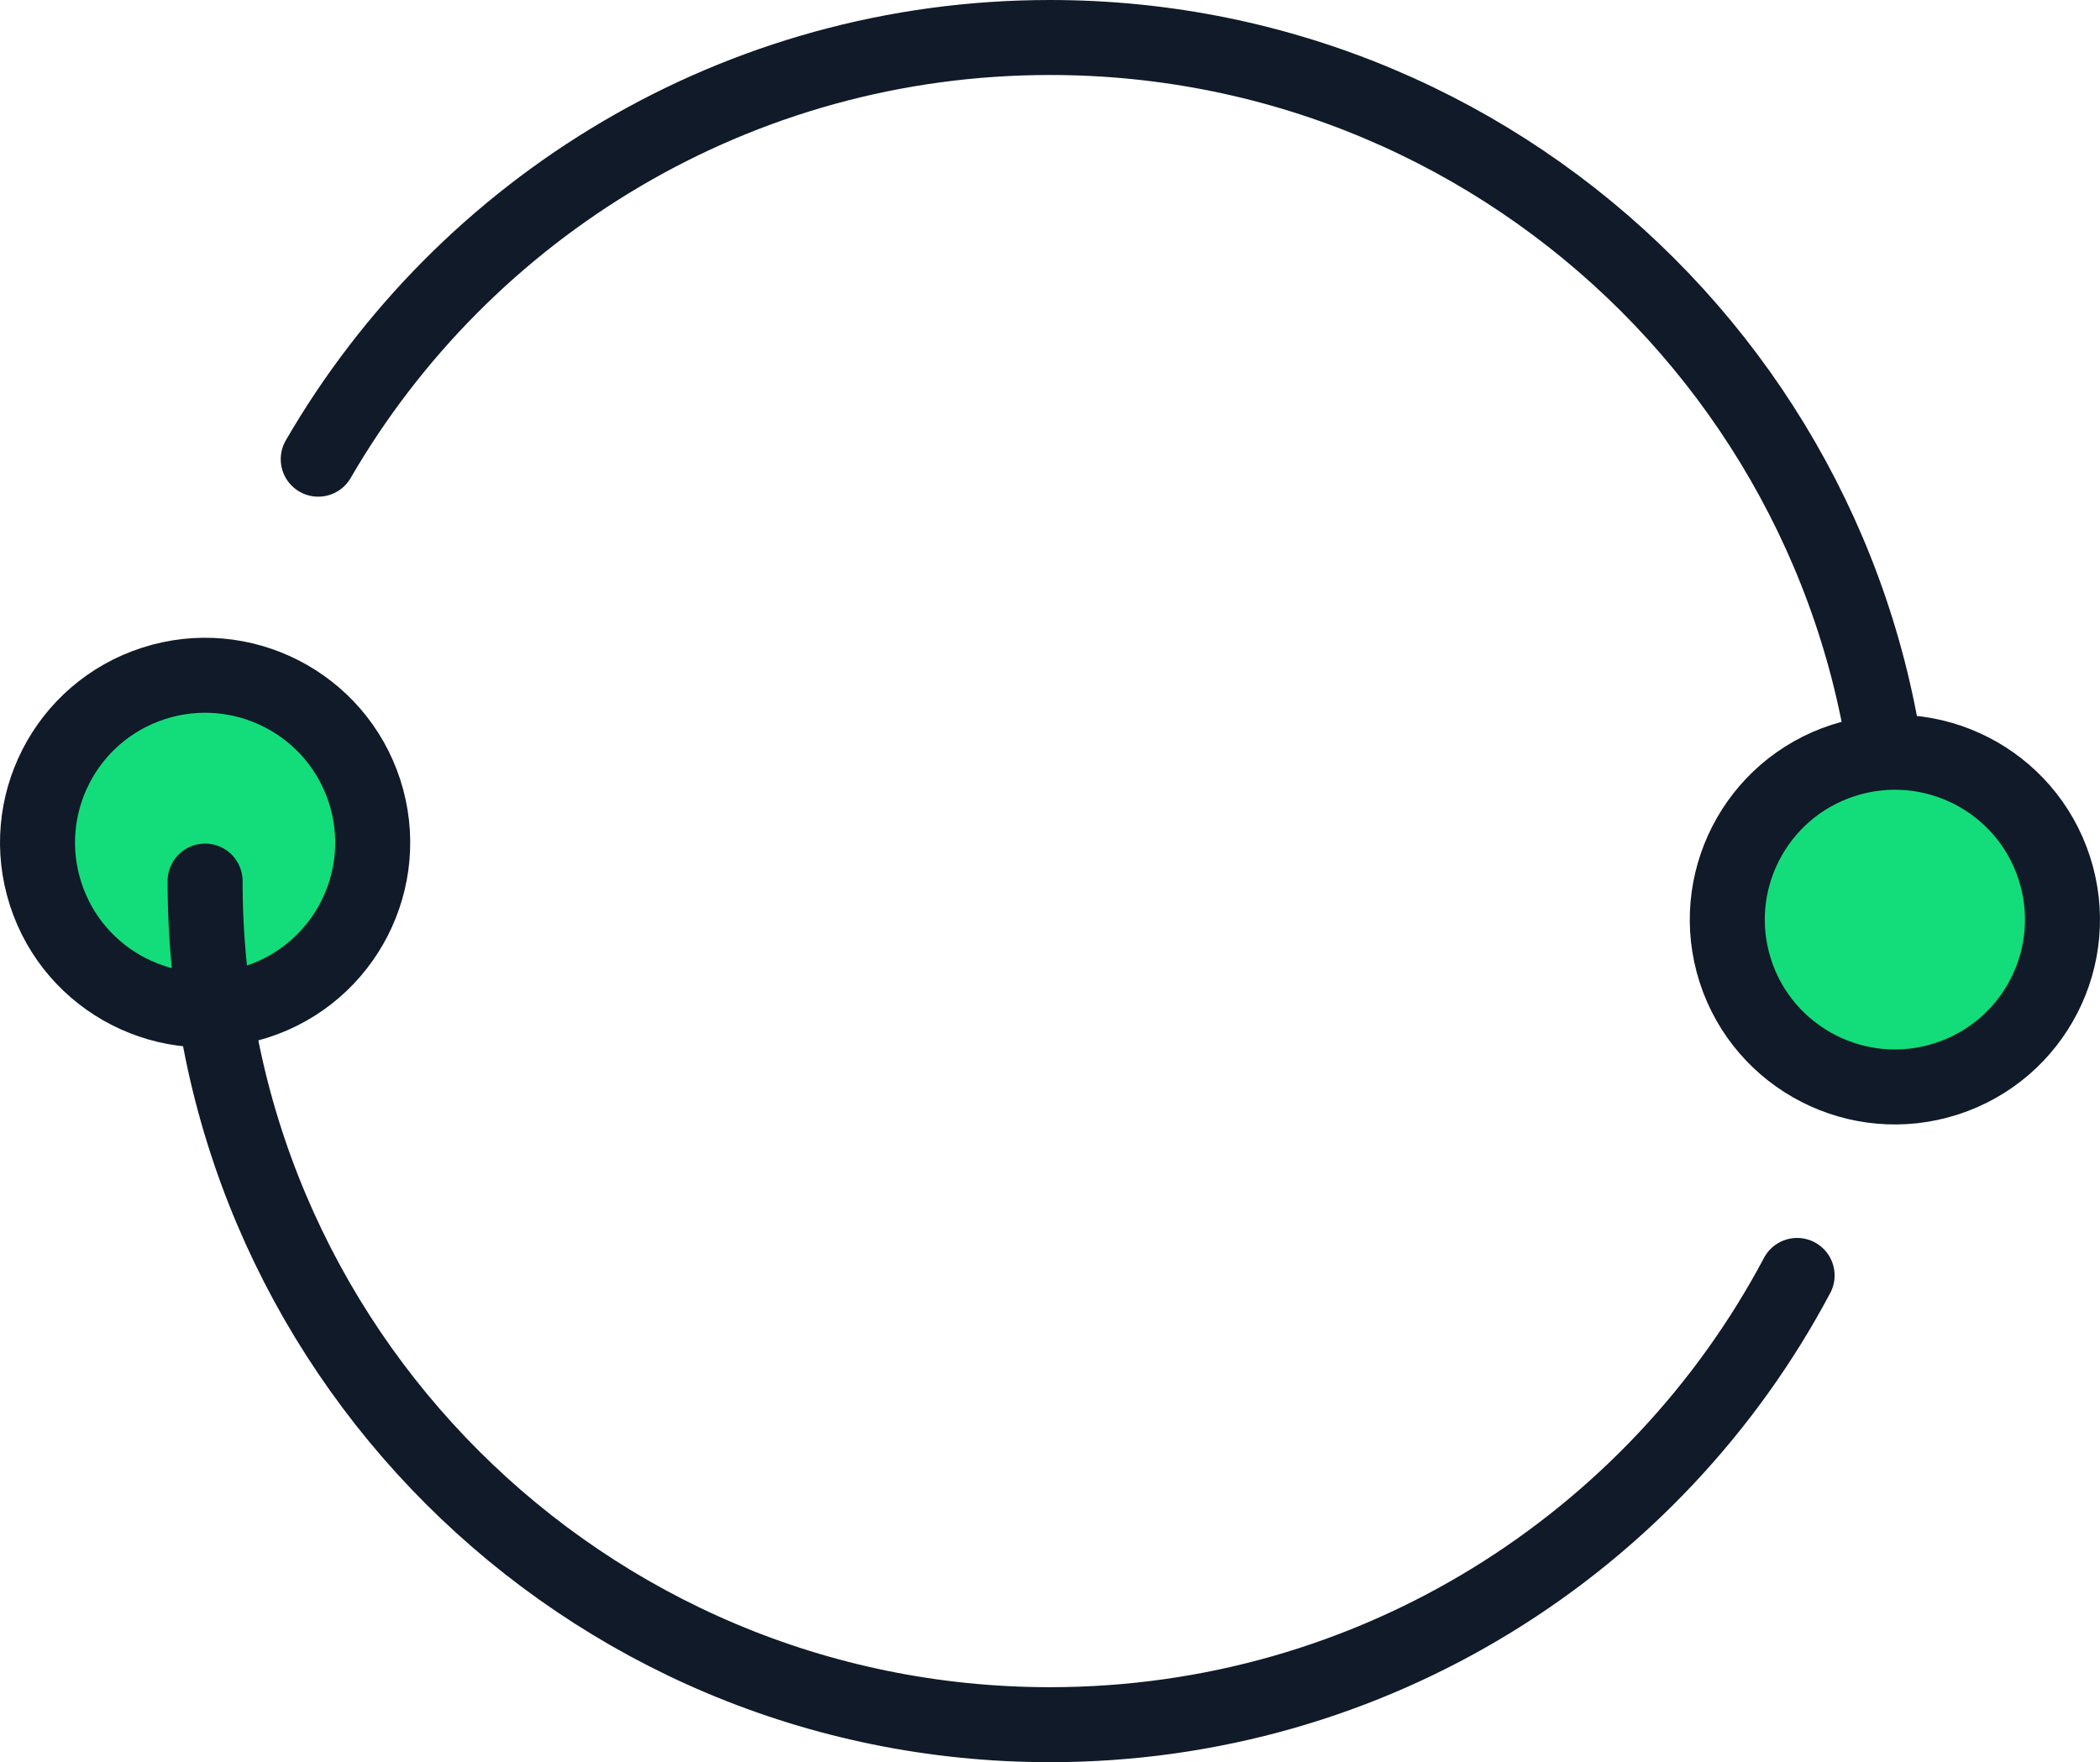
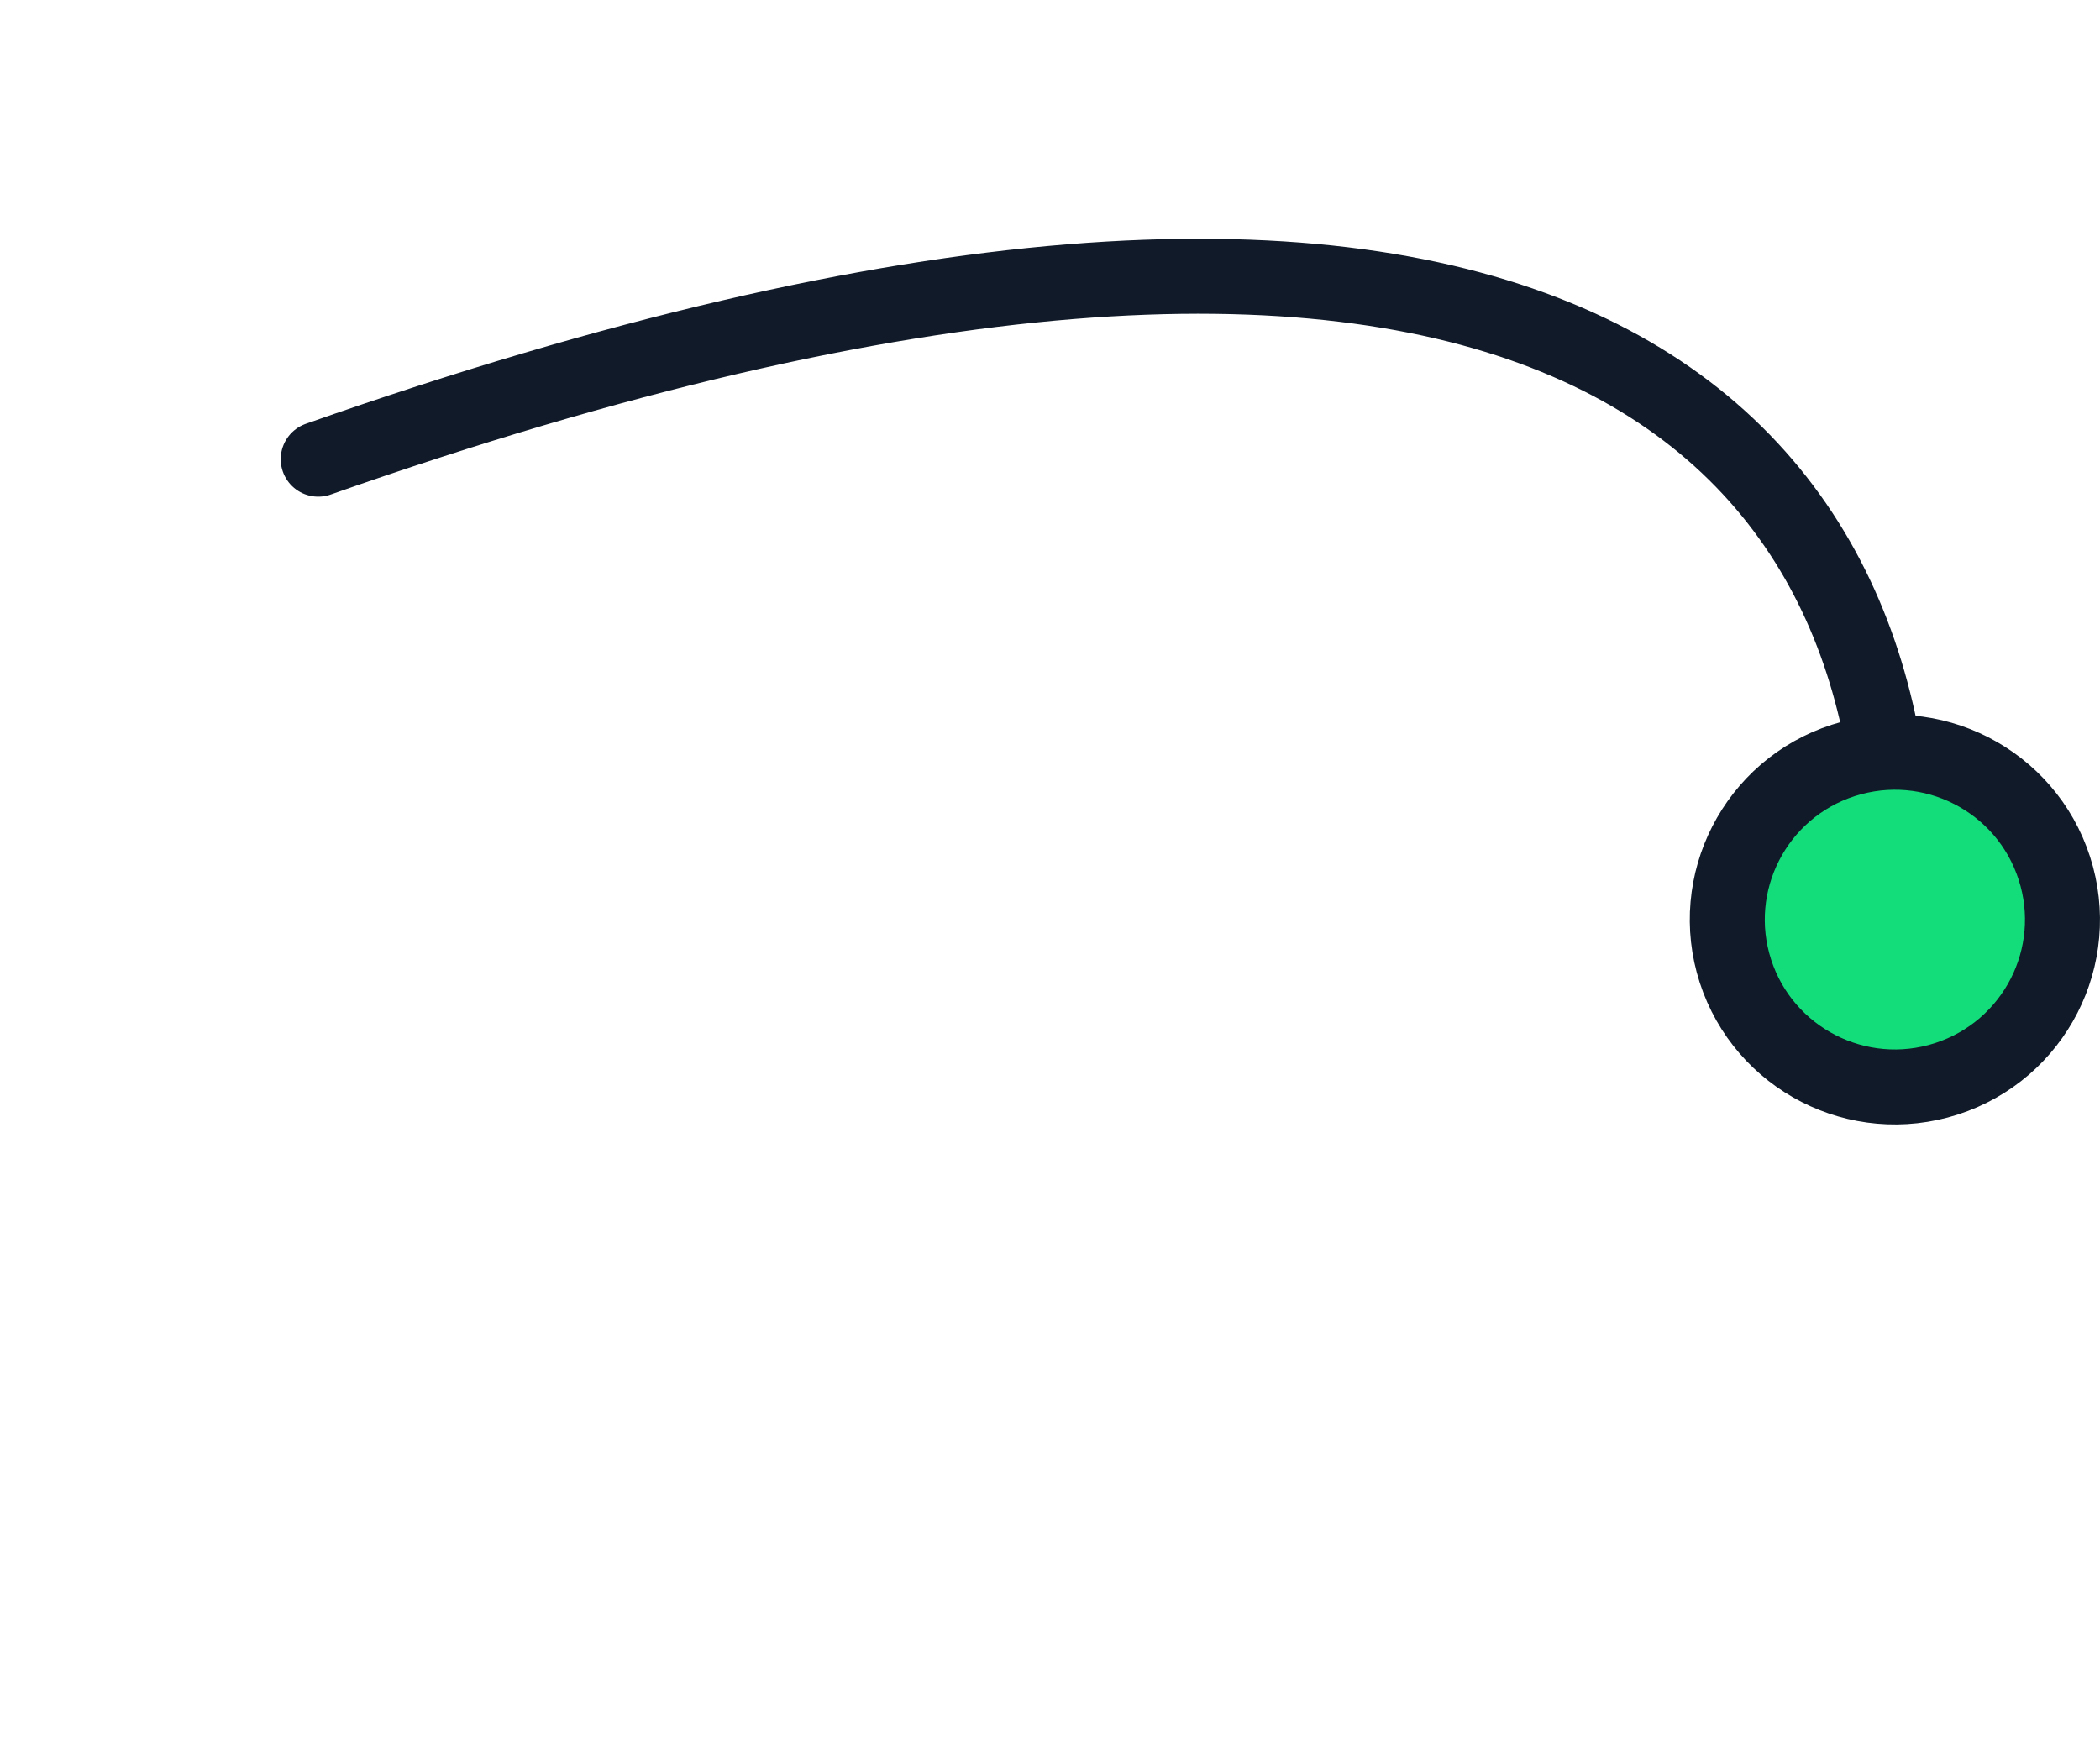
<svg xmlns="http://www.w3.org/2000/svg" width="56px" height="47px" viewBox="0 0 56 47" version="1.1">
  <title>Group 105</title>
  <g id="Design" stroke="none" stroke-width="1" fill="none" fill-rule="evenodd">
    <g id="Use-Cases_Leasing-Rep" transform="translate(-666, -1558)">
      <g id="Group-56" transform="translate(667, 1559)">
-         <path d="M7.486,11.247 C11.382,4.524 18.662,0 27,0 C39.444,0 49.53,10.074 49.53,22.501" id="Stroke-1" stroke="#101A28" stroke-width="2" stroke-linecap="round" stroke-linejoin="round" />
-         <path d="M0.218,22.846 C-0.541,20.5 0.747,17.985 3.096,17.227 C5.444,16.47 7.962,17.757 8.722,20.102 C9.48,22.447 8.191,24.963 5.844,25.72 C3.495,26.478 0.976,25.192 0.218,22.846" id="Fill-3" fill="#13DD7A" />
-         <path d="M0.218,22.846 C-0.541,20.5 0.747,17.985 3.096,17.227 C5.444,16.47 7.962,17.757 8.722,20.102 C9.48,22.447 8.191,24.963 5.844,25.72 C3.495,26.478 0.976,25.192 0.218,22.846 Z" id="Stroke-5" stroke="#101A28" stroke-width="2" stroke-linecap="round" stroke-linejoin="round" />
-         <path d="M46.923,33.018 C43.142,40.145 35.639,45 26.999,45 C14.556,45 4.469,34.927 4.469,22.5" id="Stroke-7" stroke="#101A28" stroke-width="2" stroke-linecap="round" stroke-linejoin="round" />
+         <path d="M7.486,11.247 C39.444,0 49.53,10.074 49.53,22.501" id="Stroke-1" stroke="#101A28" stroke-width="2" stroke-linecap="round" stroke-linejoin="round" />
        <path d="M53.782,22.155 C54.541,24.501 53.253,27.016 50.904,27.774 C48.556,28.531 46.038,27.244 45.278,24.9 C44.52,22.554 45.809,20.039 48.156,19.281 C50.505,18.523 53.024,19.809 53.782,22.155" id="Fill-9" fill="#13DD7A" />
        <path d="M53.782,22.155 C54.541,24.501 53.253,27.016 50.904,27.774 C48.556,28.531 46.038,27.244 45.278,24.9 C44.52,22.554 45.809,20.039 48.156,19.281 C50.505,18.523 53.024,19.809 53.782,22.155 Z" id="Stroke-11" stroke="#101A28" stroke-width="2" stroke-linecap="round" stroke-linejoin="round" />
      </g>
    </g>
  </g>
</svg>